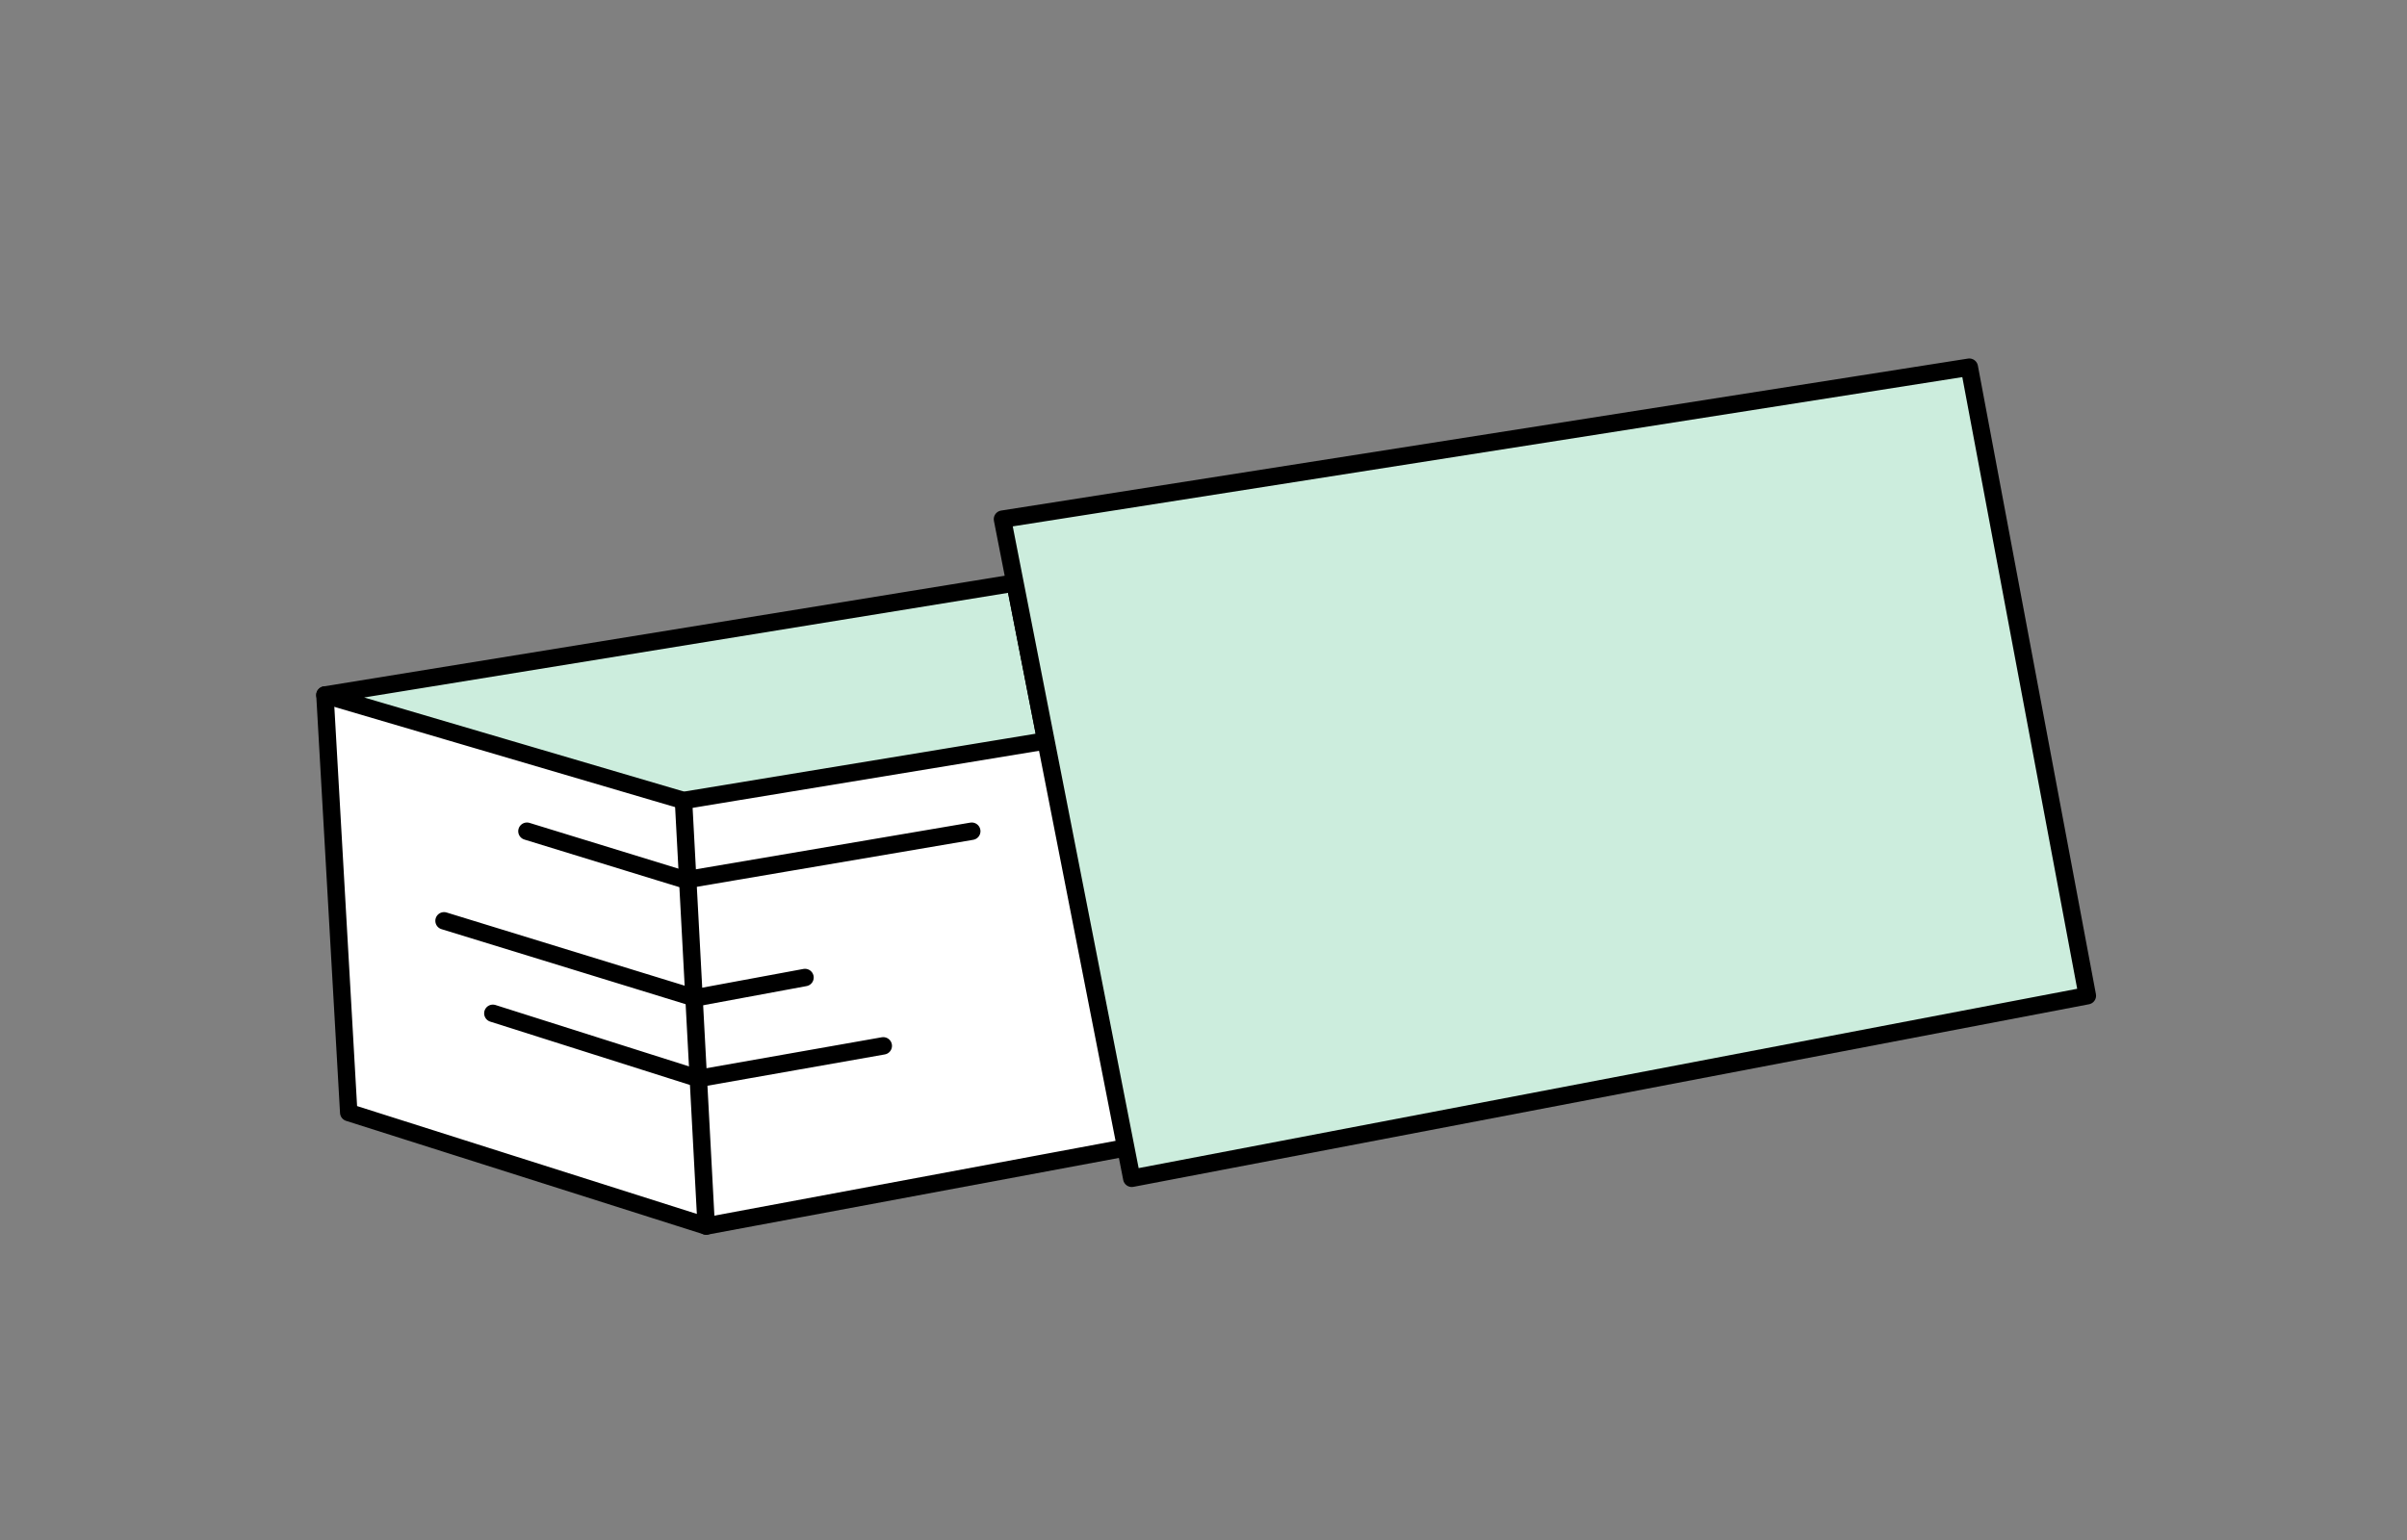
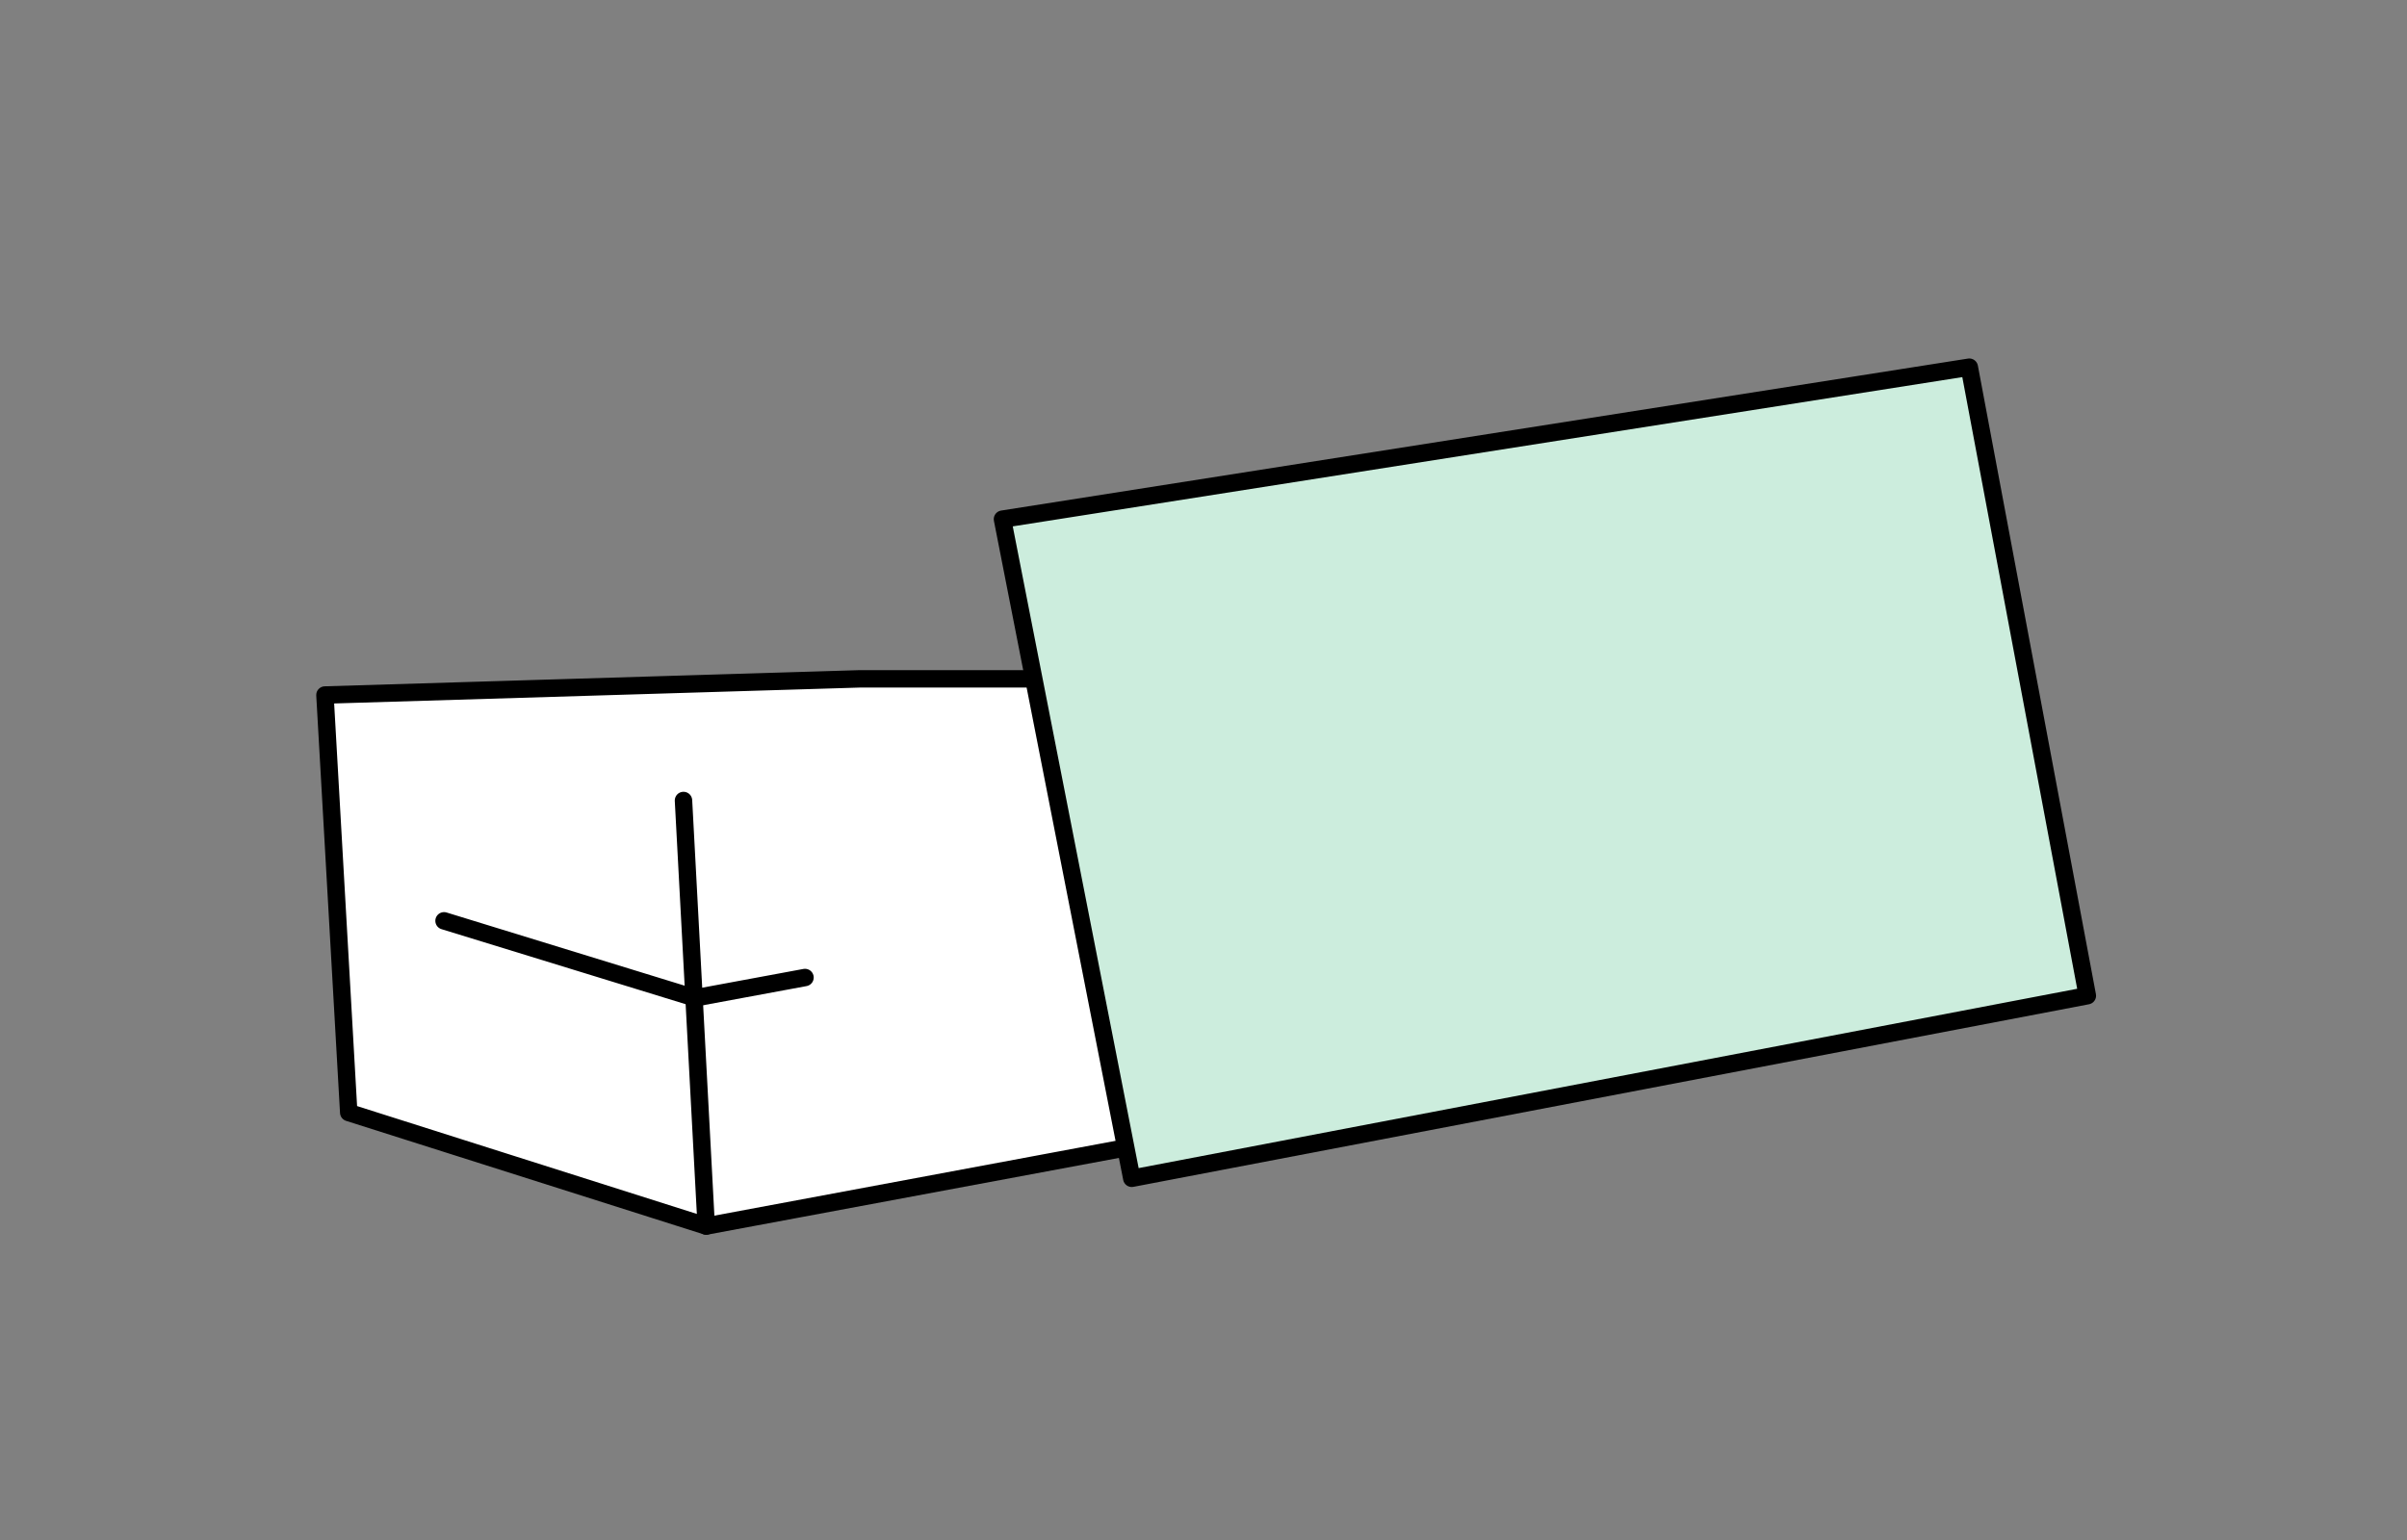
<svg xmlns="http://www.w3.org/2000/svg" id="Layer_2" data-name="Layer 2" viewBox="0 0 250 160">
  <rect x="0" y="0" width="250" height="160" fill="#808080" stroke="none" />
  <defs>
    <style>.cls-1{fill:#fff;}.cls-1,.cls-2,.cls-3{stroke:#000;stroke-linecap:round;stroke-linejoin:round;stroke-width:1.81px;}.cls-2{fill:#cceddd;}.cls-3{fill:none;}</style>
  </defs>
  <polygon class="cls-1" points="116.93 119.25 73.35 127.38 36.22 115.59 33.75 72.21 89.29 70.53 138.33 70.53 116.93 119.25" />
-   <polygon class="cls-2" points="105.42 60.56 33.75 72.21 70.99 83.17 108.63 76.97 105.42 60.56" />
  <polygon class="cls-2" points="104.12 53.94 204.54 38.15 216.8 103.45 117.55 122.42 104.12 53.94" />
  <line class="cls-3" x1="70.99" y1="83.17" x2="73.35" y2="127.38" />
-   <polyline class="cls-3" points="54.73 86.36 71.19 91.42 100.93 86.36" />
  <polyline class="cls-3" points="46.12 95.67 72.17 103.68 83.61 101.56" />
-   <polyline class="cls-3" points="51.19 105.28 72.53 112.05 91.74 108.66" />
</svg>